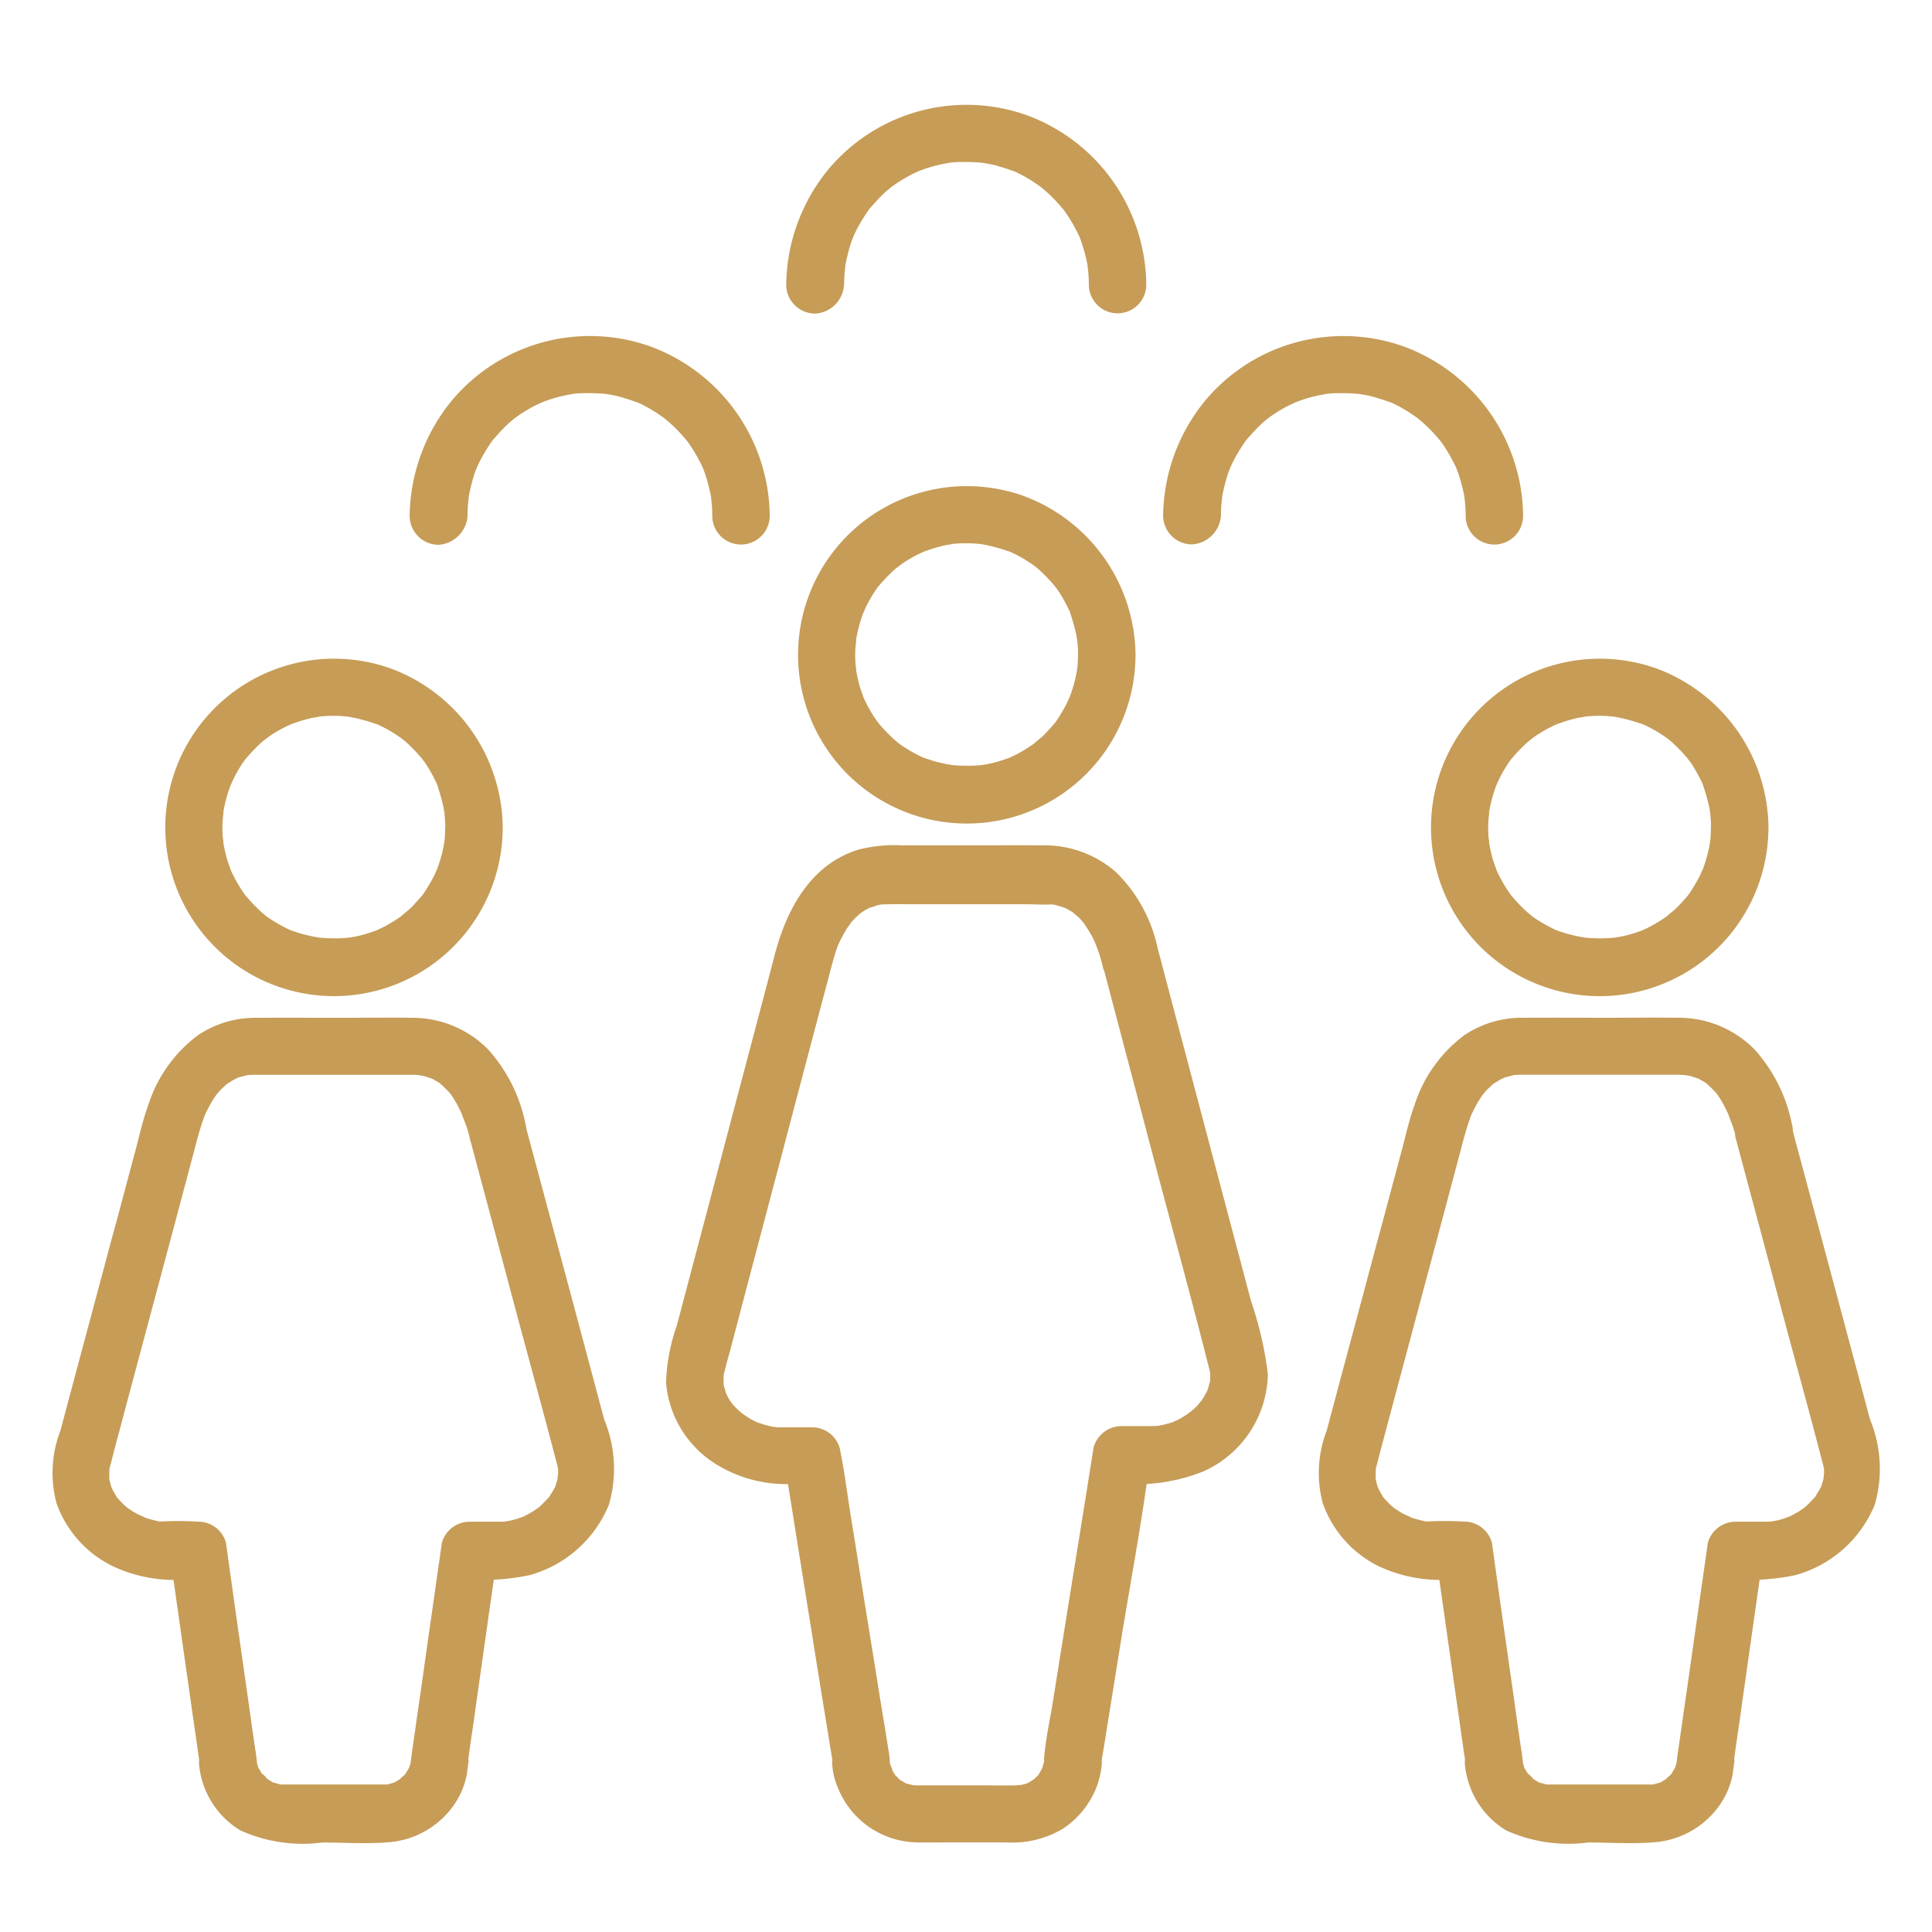
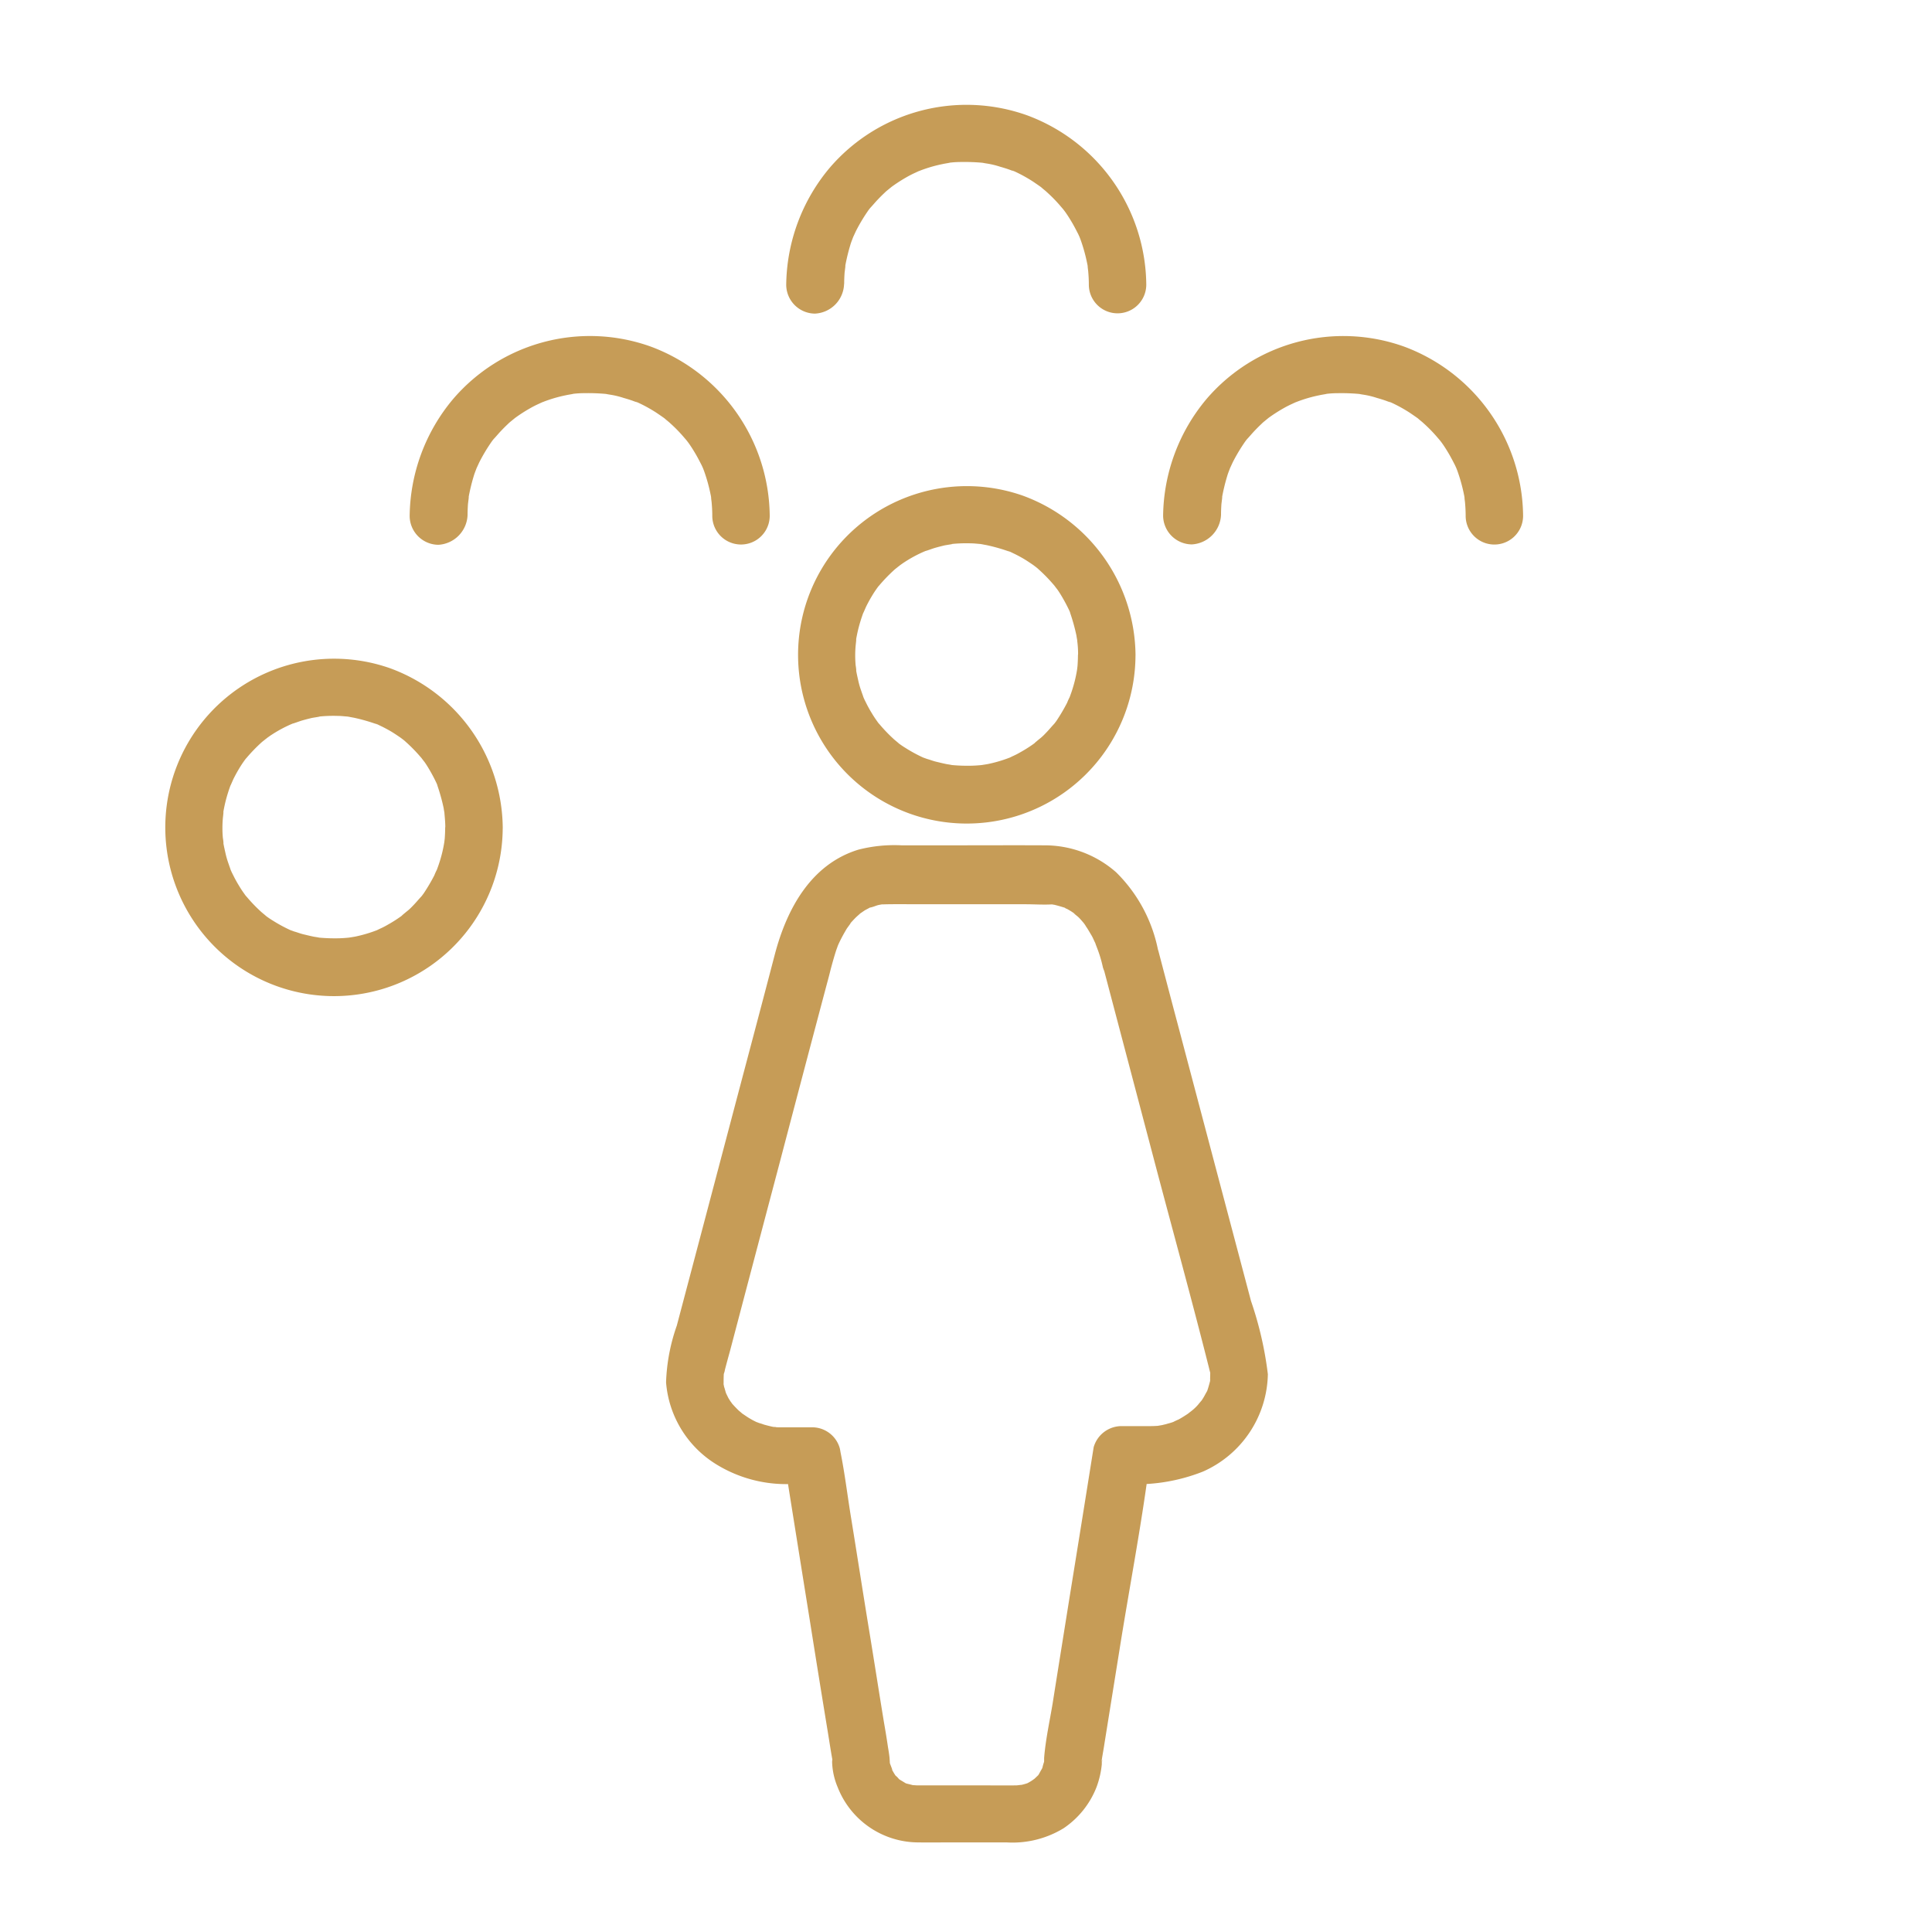
<svg xmlns="http://www.w3.org/2000/svg" width="74" height="74" viewBox="0 0 74 74">
  <g id="Group_325" data-name="Group 325" transform="translate(-778 -5267)">
    <g id="np_women_1186961_000000" transform="translate(776.575 5265.238)">
      <path id="Path_1065" data-name="Path 1065" d="M52.132,31.657c0,.141-.006.27-.015.411-.006.065-.015.132-.024.2,0-.015.029-.176.006-.044a5.1,5.1,0,0,1-.2.817c-.015.053-.118.329-.082.235a1.993,1.993,0,0,0-.1.22,7.159,7.159,0,0,1-.417.705c-.029.035-.059.082-.088.118.123-.162.024-.029-.006,0-.088.094-.167.191-.259.288s-.153.162-.241.235c-.044.035-.361.294-.182.162a5.243,5.243,0,0,1-.6.388,2.871,2.871,0,0,1-.3.153c-.059.029-.118.059-.176.082.147-.059.029-.015-.053.015a5.124,5.124,0,0,1-.711.2c-.073.015-.417.065-.2.035-.132.015-.27.024-.405.029a6.574,6.574,0,0,1-.764-.024c-.176-.015.167.029-.006,0-.065-.015-.132-.024-.2-.035-.147-.029-.288-.065-.435-.1-.112-.029-.22-.073-.323-.1-.044-.015-.088-.035-.141-.053.191.073.035.015-.006,0a5.729,5.729,0,0,1-.676-.367,3.23,3.23,0,0,1-.317-.22c.176.132-.112-.094-.147-.132a5.871,5.871,0,0,1-.529-.552c-.029-.029-.123-.162-.006,0a1.36,1.36,0,0,1-.088-.118c-.073-.1-.147-.212-.212-.323-.059-.094-.112-.191-.167-.294l-.088-.176c-.015-.024-.118-.264-.059-.132.035.094-.065-.182-.082-.235a3.188,3.188,0,0,1-.112-.382c-.029-.132-.059-.259-.082-.388,0-.015-.024-.176-.006-.053.024.147-.006-.123-.015-.153a4.21,4.21,0,0,1,0-.77c.006-.065.044-.367.006-.162q.035-.22.088-.441a6.111,6.111,0,0,1,.22-.705c-.082.212.065-.132.088-.182.059-.118.118-.229.182-.338s.132-.22.206-.323c.035-.053.073-.1.112-.153-.029.035-.132.153.006,0a6.254,6.254,0,0,1,.529-.552,1.551,1.551,0,0,1,.147-.123c.006-.006.132-.112.035-.035s.059-.035.082-.059c.053-.035.1-.073.162-.112a5.016,5.016,0,0,1,.676-.373c.029-.015.212-.088.088-.044s.035-.015.053-.015c.123-.035.25-.088.373-.123s.22-.059.338-.088c.059-.015.476-.073.25-.053a5.535,5.535,0,0,1,.764-.029c.118,0,.235.015.361.024.22.015.053.006.006,0l.241.044a6.9,6.9,0,0,1,.852.241c.118.044-.024-.015-.035-.024.088.035.176.082.264.123.118.059.229.118.338.182s.241.153.361.235c.024.015.182.141.082.059s.118.094.112.094a5.959,5.959,0,0,1,.573.582c.024.024.147.176.065.073s.088.123.088.118c.073.1.141.212.206.323s.141.25.206.382c.029.059.059.118.082.176.053.118-.044-.147.015.053a7.33,7.33,0,0,1,.235.852c.006.053.015.094.024.147.024.123-.006-.153.006.059a3.789,3.789,0,0,1,.032.532,1.1,1.1,0,0,0,2.2,0,6.563,6.563,0,0,0-4.313-6.1,6.47,6.47,0,0,0-7.11,1.954,6.462,6.462,0,1,0,11.422,4.142,1.115,1.115,0,0,0-1.1-1.1,1.127,1.127,0,0,0-1.1,1.1Z" transform="translate(-9.419 -4.816)" fill="#c69c57" />
      <path id="Path_1066" data-name="Path 1066" d="M51.425,48.142l1.895,7.183c.72,2.738,1.478,5.47,2.168,8.211.006.029.015.065.024.094a.43.43,0,0,0,.015.059c.035.176.006-.241,0,.059,0,.094-.006.2-.006.294.006-.206.015-.059-.006-.006-.029.112-.059.22-.094.323-.059.167.123-.212-.023.053-.053.088-.094.176-.147.259a1.731,1.731,0,0,1-.112.162c.132-.176-.053.053-.082.088a1.884,1.884,0,0,1-.22.212c-.035.029-.264.2-.094.082-.141.094-.288.191-.435.27-.023.006-.323.147-.112.059a2.06,2.06,0,0,1-.288.094c-.065.023-.132.035-.2.053s-.3.044-.1.029c-.118.006-.229.015-.347.015H52.127a1.114,1.114,0,0,0-1.064.808q-.463,2.908-.934,5.817c-.212,1.331-.426,2.659-.638,4-.112.676-.264,1.357-.323,2.051-.006.065,0,.132-.006.206.006-.059.053-.182-.006,0a1.632,1.632,0,0,0-.053.191c-.006.015-.065.162-.015.053s-.1.162-.123.206c-.112.176-.035.035,0,.006a2.249,2.249,0,0,1-.167.167c-.088.088.024-.006.035-.023-.053.035-.1.073-.162.112a1.875,1.875,0,0,1-.167.094c.015-.006.162-.059.035-.015s-.22.065-.329.088c.212-.044-.053,0-.112,0-.447.006-.9,0-1.357,0H44.3c-.029,0-.3-.023-.153,0,.094.015-.176-.053-.235-.065s-.176-.088-.006,0c-.044-.024-.088-.044-.123-.065-.053-.035-.112-.065-.162-.1-.118-.082.141.162-.035-.035a.68.68,0,0,0-.1-.1c-.118-.112.088.132-.006,0a2.612,2.612,0,0,1-.167-.288c.1.191-.035-.132-.053-.191-.006-.015-.035-.176-.015-.053.024.147,0-.123,0-.153-.015-.141-.035-.27-.059-.405-.044-.3-.094-.611-.147-.911-.2-1.21-.388-2.433-.588-3.643-.229-1.4-.447-2.806-.676-4.216-.141-.852-.241-1.71-.411-2.55-.006-.044-.015-.088-.024-.132a1.1,1.1,0,0,0-1.064-.808H39a1.43,1.43,0,0,1-.191-.015c.162.006.059.015-.044-.006s-.22-.053-.329-.082a1.853,1.853,0,0,0-.182-.059c-.015-.006-.162-.065-.053-.015s-.065-.029-.094-.044c-.059-.029-.118-.059-.176-.094-.118-.065-.22-.141-.329-.212-.141-.094.118.1-.006-.006-.035-.029-.073-.065-.112-.094-.094-.088-.182-.182-.27-.279-.006-.015-.1-.141-.029-.035s-.035-.059-.053-.082c-.024-.044-.053-.082-.073-.123,0,0-.123-.259-.065-.123s-.023-.059-.029-.088c-.015-.059-.035-.123-.053-.182a.752.752,0,0,1-.029-.141c.053.2.006.065.006.006,0-.118,0-.229.006-.347s-.044.132.015-.065a.574.574,0,0,0,.029-.118c.065-.25.132-.494.2-.74q.947-3.6,1.9-7.2c.6-2.286,1.2-4.56,1.807-6.845.053-.191.1-.373.147-.564.065-.241.132-.485.212-.729.024-.065.044-.123.073-.191-.006.015-.065.147-.015.029s.112-.241.176-.361c.053-.1.112-.2.167-.294.044-.065.241-.323.1-.162.082-.094.162-.182.25-.27.035-.035.259-.229.162-.153s.132-.088.182-.118.112-.059.162-.088c.167-.1-.088.006.029-.015s.206-.065.308-.094c.059-.015.123-.024.182-.035-.024.006-.176.006-.053.006.094,0,.191-.006.288-.006.4-.006.793,0,1.2,0h4.04c.329,0,.676.024,1,.006.167-.006-.162-.044-.006-.006.044.015.094.015.141.029.118.029.235.065.353.1.065.024.153.094-.015-.006.035.024.082.035.118.059a2.334,2.334,0,0,1,.329.212c-.176-.118.015.024.082.082s.147.153.212.229c.029.035.123.162,0-.006.035.053.073.1.1.153.073.1.132.212.2.323s.1.206.153.308c.073.153-.059-.147.006.015.015.053.035.094.053.147a4.8,4.8,0,0,1,.232.761,1.1,1.1,0,1,0,2.127-.588,5.751,5.751,0,0,0-1.616-3.041,4.136,4.136,0,0,0-2.747-1.034c-1.184-.006-2.365,0-3.549,0H43.707a5.551,5.551,0,0,0-1.66.167c-1.827.564-2.747,2.292-3.2,4.025-.544,2.086-1.1,4.172-1.651,6.258q-1.049,3.975-2.1,7.947a7.208,7.208,0,0,0-.411,2.174,4.058,4.058,0,0,0,1.933,3.144,5.1,5.1,0,0,0,2.844.749h.829c-.353-.27-.705-.535-1.064-.808q.485,3.049.975,6.1.317,2.005.646,4.01c.065.388.123.779.191,1.169a2.434,2.434,0,0,1,.035.25c.015.123-.024-.338-.029-.065a2.683,2.683,0,0,0,.212.955,3.324,3.324,0,0,0,3.055,2.115c.455.006.911,0,1.357,0h2.057a3.753,3.753,0,0,0,2.189-.544,3.384,3.384,0,0,0,1.257-1.572,3.481,3.481,0,0,0,.206-.911c.035-.353-.029.094-.024.015.029-.25.082-.5.118-.749l.573-3.569c.373-2.356.829-4.706,1.14-7.074.006-.044.015-.094.023-.141-.353.27-.705.535-1.064.808a6.971,6.971,0,0,0,3.1-.464,4.165,4.165,0,0,0,2.491-3.731,13.634,13.634,0,0,0-.646-2.806Q55.7,55.7,54.315,50.463c-.259-.97-.514-1.945-.77-2.917a1.1,1.1,0,1,0-2.121.6Z" transform="translate(-7.748 -9.35)" fill="#c69c57" />
      <path id="Path_1067" data-name="Path 1067" d="M19.906,40.446c0,.141-.006.27-.015.411-.006.065-.015.132-.024.2,0-.015.029-.176.006-.044a5.1,5.1,0,0,1-.2.817c-.015.053-.118.329-.082.235a1.994,1.994,0,0,0-.1.22,7.161,7.161,0,0,1-.417.705c-.029.035-.059.082-.088.118.123-.162.024-.029-.006,0-.088.094-.167.191-.259.288s-.153.162-.241.235c-.044.035-.361.294-.182.162a5.244,5.244,0,0,1-.6.388,2.871,2.871,0,0,1-.3.153c-.059.029-.118.059-.176.082.147-.059.029-.015-.053.015a5.123,5.123,0,0,1-.711.2c-.073.015-.417.065-.2.035-.132.015-.27.024-.405.029a6.573,6.573,0,0,1-.764-.024c-.176-.015.167.029-.006,0-.065-.015-.132-.024-.2-.035-.147-.029-.288-.065-.435-.1-.112-.029-.22-.073-.323-.1-.044-.015-.088-.035-.141-.053.191.073.035.015-.006,0a5.729,5.729,0,0,1-.676-.367,3.229,3.229,0,0,1-.317-.22c.176.132-.112-.094-.147-.132a5.871,5.871,0,0,1-.529-.552c-.029-.029-.123-.162-.006,0a1.36,1.36,0,0,1-.088-.118c-.073-.1-.147-.212-.212-.323-.059-.094-.112-.191-.167-.294l-.088-.176c-.015-.024-.118-.264-.059-.132.035.094-.065-.182-.082-.235a3.187,3.187,0,0,1-.112-.382c-.029-.132-.059-.259-.082-.388,0-.015-.024-.176-.006-.053.024.147-.006-.123-.015-.153a4.21,4.21,0,0,1,0-.77c.006-.065.044-.367.006-.162q.035-.22.088-.441a6.111,6.111,0,0,1,.22-.705c-.082.212.065-.132.088-.182.059-.118.118-.229.182-.338s.132-.22.206-.323c.035-.053.073-.1.112-.153-.029.035-.132.153.006,0a6.254,6.254,0,0,1,.529-.552,1.549,1.549,0,0,1,.147-.123c.006-.006.132-.112.035-.035s.059-.035.082-.059c.053-.035.1-.073.162-.112a5.016,5.016,0,0,1,.676-.373c.029-.015.212-.088.088-.044s.035-.015.053-.015c.123-.035.25-.088.373-.123s.22-.059.338-.088c.059-.015.476-.073.25-.053a5.536,5.536,0,0,1,.764-.029c.118,0,.235.015.361.024.22.015.053.006.006,0l.241.044a6.9,6.9,0,0,1,.852.241c.118.044-.024-.015-.035-.024.088.035.176.082.264.123.118.059.229.118.338.182s.241.153.361.235c.024.015.182.141.082.059s.118.094.112.094a5.959,5.959,0,0,1,.573.582c.024.024.147.176.065.073s.088.123.088.118c.073.1.141.212.206.323s.141.25.206.382c.029.059.059.118.082.176.053.118-.044-.147.015.053a7.331,7.331,0,0,1,.235.852c.006.053.015.094.024.147.024.123-.006-.153.006.059.018.194.032.361.032.532a1.1,1.1,0,1,0,2.2,0,6.563,6.563,0,0,0-4.313-6.1,6.47,6.47,0,0,0-7.11,1.954A6.462,6.462,0,1,0,22.11,40.446a1.1,1.1,0,1,0-2.2,0Z" transform="translate(-1.43 -6.995)" fill="#c69c57" />
-       <path id="Path_1068" data-name="Path 1068" d="M19.431,56.932c.552,2.071,1.111,4.142,1.66,6.214.564,2.115,1.152,4.231,1.7,6.352.029.1.015.123.006.006,0,.065.006.132.006.2,0,.044-.044.338.006.094a3.223,3.223,0,0,1-.112.417c-.053.162.073-.147,0,.006a1.63,1.63,0,0,1-.118.212c-.035.059-.073.112-.1.167-.147.235.123-.112-.073.088-.112.112-.206.22-.323.323-.024.015-.182.147-.088.073s-.118.073-.141.088a4.149,4.149,0,0,1-.405.22c-.153.082.147-.053-.024.006-.082.029-.162.059-.241.082s-.132.035-.2.053c-.029.006-.347.053-.1.029-.153.015-.317.015-.47.015h-1a1.106,1.106,0,0,0-1.064.808q-.331,2.314-.661,4.636c-.123.9-.259,1.786-.382,2.679-.029.191-.053.373-.082.564-.015.1-.029.2-.044.308,0,.035-.053.353,0,.112a1.831,1.831,0,0,1-.059.235c-.015.059-.112.235-.015.053a2.648,2.648,0,0,1-.147.25c-.141.229.141-.094-.065.073-.015.015-.25.22-.065.082a2.56,2.56,0,0,1-.241.153c-.22.153.167-.029-.088.044-.059.015-.123.035-.191.053-.264.088.182.015-.1.015h-4.01c-.308,0,.118.035-.053-.006-.082-.024-.153-.044-.235-.065-.264-.073.132.112-.088-.044a2.8,2.8,0,0,1-.241-.153c.229.176-.259-.308-.073-.073a2.562,2.562,0,0,1-.153-.241c-.132-.191.015.118-.044-.088-.029-.094-.053-.191-.073-.288.053.25.006-.073,0-.112-.006-.112-.029-.206-.044-.308-.006-.065-.024-.132-.029-.2-.112-.758-.212-1.513-.323-2.277q-.388-2.7-.764-5.406A1.1,1.1,0,0,0,9,71.574a12.661,12.661,0,0,0-1.416-.006c-.118.015.024.006.053.015-.053-.006-.094-.015-.147-.024-.112-.023-.22-.053-.329-.082s-.182-.059-.279-.094c.2.073-.123-.065-.182-.094a2.7,2.7,0,0,1-.259-.153c-.053-.035-.112-.073-.162-.112.015.015.123.1.029.024a2.664,2.664,0,0,1-.25-.235c-.035-.035-.065-.073-.094-.1s-.141-.167-.065-.073-.024-.029-.024-.044c-.029-.053-.065-.112-.094-.162s-.118-.259-.053-.082a2.449,2.449,0,0,1-.094-.317.751.751,0,0,1-.029-.141c.024.1.006.123.006.006s0-.229.006-.347-.035.132.015-.065c0-.006.006-.024.006-.029.053-.182.1-.373.147-.564.573-2.151,1.152-4.313,1.727-6.463q.727-2.71,1.445-5.42a1.7,1.7,0,0,1,.053-.191c.059-.22.123-.435.2-.646.015-.053.035-.094.053-.147-.006.015-.065.147-.015.029s.112-.241.176-.361a3.96,3.96,0,0,1,.329-.529c-.118.162.044-.053.094-.1.073-.082.153-.147.229-.22.035-.035.162-.123-.015,0a.665.665,0,0,1,.112-.073c.073-.044.153-.094.235-.141.029-.015.206-.094.073-.044s.024-.006.035-.015c.118-.035.241-.065.361-.094.2-.053-.118-.006.094-.015.065,0,.141-.006.206-.006h6.026c.053,0,.367.015.25.006s.167.035.22.044c.1.029.2.073.3.094.118.029-.044-.015-.059-.024.035.024.082.035.118.059.088.053.176.1.264.162.015.015.132.1.029.024s.088.082.088.088c.065.059.123.123.191.191.029.035.059.065.088.1.112.123-.094-.141-.006-.006a4.254,4.254,0,0,1,.338.573c.024.044.123.27.088.182-.053-.123.029.073.035.1.015.053.035.094.053.147a3.569,3.569,0,0,1,.226.734,1.1,1.1,0,0,0,2.127-.588,6.042,6.042,0,0,0-1.425-2.85,4.062,4.062,0,0,0-2.9-1.219c-.9-.015-1.816,0-2.718,0-1.072,0-2.145-.006-3.226,0a3.948,3.948,0,0,0-2.268.661A5.37,5.37,0,0,0,7.11,55.6c-.229.623-.367,1.293-.544,1.933-.3,1.116-.593,2.233-.9,3.349-.638,2.4-1.287,4.795-1.924,7.2a4.494,4.494,0,0,0-.153,2.785,4.272,4.272,0,0,0,2.145,2.409,5.567,5.567,0,0,0,2.556.529h.729c-.353-.27-.705-.535-1.064-.808.235,1.639.464,3.276.7,4.915.123.876.25,1.739.373,2.615.015.088.029.182.035.27,0,.023.006.053.006.073v.015c-.035-.229-.044-.259-.029-.088.015.132.029.264.053.388A3.311,3.311,0,0,0,10.629,83.4a5.8,5.8,0,0,0,3.144.464c.852,0,1.739.065,2.591-.015a3.357,3.357,0,0,0,2.5-1.5,3.049,3.049,0,0,0,.455-1.169c-.024.118.065-.494.059-.494-.405.059-.035.259-.035.182,0-.023.006-.053.006-.082.088-.711.206-1.425.3-2.139.27-1.886.535-3.784.808-5.67-.353.27-.705.535-1.064.808a8.383,8.383,0,0,0,2.315-.162,4.6,4.6,0,0,0,3.041-2.7,4.936,4.936,0,0,0-.182-3.261q-1.168-4.385-2.344-8.76c-.229-.858-.464-1.719-.69-2.579a1.124,1.124,0,0,0-1.357-.77,1.146,1.146,0,0,0-.746,1.372Z" transform="translate(0 -11.53)" fill="#c69c57" />
-       <path id="Path_1069" data-name="Path 1069" d="M84.366,40.446c0,.141-.006.27-.015.411-.006.065-.015.132-.023.2,0-.015.029-.176.006-.044a5.1,5.1,0,0,1-.2.817c-.015.053-.118.329-.082.235a1.992,1.992,0,0,0-.1.22,7.163,7.163,0,0,1-.417.705c-.029.035-.059.082-.088.118.123-.162.023-.029-.006,0-.088.094-.167.191-.259.288s-.153.162-.241.235c-.044.035-.361.294-.182.162a5.243,5.243,0,0,1-.6.388,2.871,2.871,0,0,1-.3.153c-.059.029-.118.059-.176.082.147-.059.029-.015-.053.015a5.123,5.123,0,0,1-.711.2c-.073.015-.417.065-.2.035-.132.015-.27.024-.405.029a6.573,6.573,0,0,1-.764-.024c-.176-.015.167.029-.006,0-.065-.015-.132-.024-.2-.035-.147-.029-.288-.065-.435-.1-.112-.029-.22-.073-.323-.1-.044-.015-.088-.035-.141-.053.191.073.035.015-.006,0a5.728,5.728,0,0,1-.676-.367,3.23,3.23,0,0,1-.317-.22c.176.132-.112-.094-.147-.132a5.87,5.87,0,0,1-.529-.552c-.029-.029-.123-.162-.006,0a1.358,1.358,0,0,1-.088-.118c-.073-.1-.147-.212-.212-.323-.059-.094-.112-.191-.167-.294l-.088-.176c-.015-.024-.118-.264-.059-.132.035.094-.065-.182-.082-.235a3.187,3.187,0,0,1-.112-.382c-.029-.132-.059-.259-.082-.388,0-.015-.024-.176-.006-.053.023.147-.006-.123-.015-.153a4.211,4.211,0,0,1,0-.77c.006-.065.044-.367.006-.162q.035-.22.088-.441a6.111,6.111,0,0,1,.22-.705c-.082.212.065-.132.088-.182.059-.118.118-.229.182-.338s.132-.22.206-.323c.035-.053.073-.1.112-.153-.029.035-.132.153.006,0a6.254,6.254,0,0,1,.529-.552,1.548,1.548,0,0,1,.147-.123c.006-.006.132-.112.035-.035s.059-.035.082-.059c.053-.035.1-.073.162-.112a5.016,5.016,0,0,1,.676-.373c.029-.015.212-.088.088-.044s.035-.015.053-.015c.123-.035.25-.088.373-.123s.22-.059.338-.088c.059-.015.476-.073.25-.053a5.536,5.536,0,0,1,.764-.029c.118,0,.235.015.361.024.22.015.053.006.006,0l.241.044a6.9,6.9,0,0,1,.852.241c.118.044-.023-.015-.035-.024.088.035.176.082.264.123.118.059.229.118.338.182s.241.153.361.235c.023.015.182.141.082.059s.118.094.112.094a5.959,5.959,0,0,1,.573.582c.024.024.147.176.065.073s.088.123.088.118c.073.1.141.212.206.323s.141.25.206.382c.029.059.059.118.082.176.053.118-.044-.147.015.053a7.331,7.331,0,0,1,.235.852c.006.053.015.094.024.147.023.123-.006-.153.006.059a4.951,4.951,0,0,1,.032.532,1.1,1.1,0,1,0,2.2,0,6.563,6.563,0,0,0-4.313-6.1,6.47,6.47,0,0,0-7.11,1.954A6.462,6.462,0,1,0,86.57,40.446a1.1,1.1,0,1,0-2.2,0Z" transform="translate(-17.41 -6.995)" fill="#c69c57" />
-       <path id="Path_1070" data-name="Path 1070" d="M83.9,56.932c.552,2.071,1.111,4.142,1.66,6.214.564,2.115,1.152,4.231,1.7,6.352.029.1.015.123.006.006,0,.065.006.132.006.2,0,.044-.044.338.006.094a3.223,3.223,0,0,1-.112.417c-.053.162.073-.147,0,.006a1.629,1.629,0,0,1-.118.212c-.035.059-.073.112-.1.167-.147.235.123-.112-.073.088-.112.112-.206.22-.323.323-.024.015-.182.147-.088.073s-.118.073-.141.088a4.148,4.148,0,0,1-.405.22c-.153.082.147-.053-.023.006-.082.029-.162.059-.241.082s-.132.035-.2.053c-.029.006-.347.053-.1.029-.153.015-.317.015-.47.015h-1a1.106,1.106,0,0,0-1.064.808q-.331,2.314-.661,4.636c-.123.9-.259,1.786-.382,2.679-.029.191-.053.373-.082.564-.015.1-.029.2-.044.308,0,.035-.053.353,0,.112a1.832,1.832,0,0,1-.059.235c-.015.059-.112.235-.015.053a2.648,2.648,0,0,1-.147.25c-.141.229.141-.094-.065.073-.015.015-.25.22-.065.082a2.56,2.56,0,0,1-.241.153c-.22.153.167-.029-.088.044-.059.015-.123.035-.191.053-.264.088.182.015-.1.015h-4.01c-.308,0,.118.035-.053-.006-.082-.024-.153-.044-.235-.065-.264-.073.132.112-.088-.044a2.8,2.8,0,0,1-.241-.153c.229.176-.259-.308-.073-.073a2.564,2.564,0,0,1-.153-.241c-.132-.191.015.118-.044-.088-.029-.094-.053-.191-.073-.288.053.25.006-.073,0-.112-.006-.112-.029-.206-.044-.308-.006-.065-.023-.132-.029-.2-.112-.758-.212-1.513-.323-2.277q-.388-2.7-.764-5.406a1.1,1.1,0,0,0-1.064-.808,12.661,12.661,0,0,0-1.416-.006c-.118.015.024.006.053.015-.053-.006-.094-.015-.147-.024-.112-.023-.22-.053-.329-.082s-.182-.059-.279-.094c.2.073-.123-.065-.182-.094a2.7,2.7,0,0,1-.259-.153c-.053-.035-.112-.073-.162-.112.015.015.123.1.029.024a2.665,2.665,0,0,1-.25-.235c-.035-.035-.065-.073-.094-.1s-.141-.167-.065-.073-.024-.029-.024-.044c-.029-.053-.065-.112-.094-.162s-.118-.259-.053-.082a2.449,2.449,0,0,1-.094-.317.751.751,0,0,1-.029-.141c.023.1.006.123.006.006s0-.229.006-.347-.035.132.015-.065c0-.006.006-.024.006-.029.053-.182.1-.373.147-.564.573-2.151,1.152-4.313,1.727-6.463q.727-2.71,1.445-5.42a1.7,1.7,0,0,1,.053-.191c.059-.22.123-.435.2-.646.015-.053.035-.094.053-.147-.006.015-.065.147-.015.029s.112-.241.176-.361a3.96,3.96,0,0,1,.329-.529c-.118.162.044-.053.094-.1.073-.082.153-.147.229-.22.035-.035.162-.123-.015,0a.665.665,0,0,1,.112-.073c.073-.044.153-.094.235-.141.029-.015.206-.094.073-.044s.023-.006.035-.015c.118-.035.241-.065.361-.094.2-.053-.118-.006.094-.015.065,0,.141-.006.206-.006h6.026c.053,0,.367.015.25.006s.167.035.22.044c.1.029.2.073.3.094.118.029-.044-.015-.059-.024.035.024.082.035.118.059.088.053.176.1.264.162.015.015.132.1.029.024s.088.082.088.088c.065.059.123.123.191.191.029.035.059.065.088.1.112.123-.094-.141-.006-.006a4.254,4.254,0,0,1,.338.573c.024.044.123.27.088.182-.053-.123.029.073.035.1.015.053.035.094.053.147a3.759,3.759,0,0,1,.226.734,1.1,1.1,0,0,0,2.127-.588,6.042,6.042,0,0,0-1.425-2.85,4.062,4.062,0,0,0-2.9-1.219c-.9-.015-1.816,0-2.718,0-1.072,0-2.145-.006-3.226,0a3.948,3.948,0,0,0-2.268.661,5.37,5.37,0,0,0-1.91,2.665c-.229.623-.367,1.293-.544,1.933-.3,1.116-.593,2.233-.9,3.349-.638,2.4-1.287,4.795-1.924,7.2a4.494,4.494,0,0,0-.153,2.785A4.272,4.272,0,0,0,70.2,73.275a5.567,5.567,0,0,0,2.556.529h.729c-.353-.27-.705-.535-1.064-.808.235,1.639.464,3.276.7,4.915.123.876.25,1.739.373,2.615.015.088.029.182.035.27,0,.023.006.053.006.073v.015c-.035-.229-.044-.259-.029-.088.015.132.029.264.053.388A3.311,3.311,0,0,0,75.094,83.4a5.8,5.8,0,0,0,3.144.464c.852,0,1.739.065,2.591-.015a3.357,3.357,0,0,0,2.5-1.5,3.049,3.049,0,0,0,.455-1.169c-.023.118.065-.494.059-.494-.405.059-.035.259-.035.182,0-.023.006-.053.006-.082.088-.711.206-1.425.3-2.139.27-1.886.535-3.784.808-5.67-.353.27-.705.535-1.064.808a8.383,8.383,0,0,0,2.315-.162,4.6,4.6,0,0,0,3.041-2.7,4.936,4.936,0,0,0-.182-3.261q-1.168-4.385-2.344-8.76c-.229-.858-.464-1.719-.69-2.579a1.124,1.124,0,0,0-1.357-.77,1.143,1.143,0,0,0-.746,1.372Z" transform="translate(-15.981 -11.53)" fill="#c69c57" />
      <path id="Path_1071" data-name="Path 1071" d="M62.218,24.4c0-.141.006-.27.015-.411.006-.059.059-.441.015-.206a7.282,7.282,0,0,1,.206-.867c.035-.123.088-.241.132-.367-.082.2.059-.118.088-.176a6.646,6.646,0,0,1,.441-.74c.035-.053.073-.1.112-.153-.123.162-.024.029.006,0,.088-.094.167-.191.259-.288s.176-.182.27-.27A1.367,1.367,0,0,1,63.9,20.8c.015-.015.264-.212.073-.065a5.938,5.938,0,0,1,.638-.417,3.843,3.843,0,0,1,.347-.176c.059-.029.118-.053.176-.082-.22.094.073-.024.094-.029a5.28,5.28,0,0,1,.758-.212c.053-.015.435-.073.2-.044a3.652,3.652,0,0,1,.505-.035,7.615,7.615,0,0,1,.817.029c.044.006.212.035.006,0,.065.015.132.024.2.035a3.218,3.218,0,0,1,.476.118c.123.035.25.073.373.118.059.024.123.044.182.065-.044-.015-.182-.088.006,0a5.561,5.561,0,0,1,.72.4c.118.082.241.162.353.25-.176-.132.112.094.147.132a5.548,5.548,0,0,1,.564.582c.024.024.147.176.065.073s.073.094.088.118c.094.132.176.264.259.405s.153.279.229.426c.029.059.053.118.082.176-.065-.147-.015-.029.015.053a6.443,6.443,0,0,1,.25.9c.015.065.024.132.035.2-.044-.241.006.082.006.112.015.167.024.338.024.505a1.1,1.1,0,0,0,2.2,0,6.985,6.985,0,0,0-4.548-6.478,6.9,6.9,0,0,0-7.574,2A7.084,7.084,0,0,0,60,24.432a1.11,1.11,0,0,0,1.1,1.1A1.185,1.185,0,0,0,62.218,24.4Z" transform="translate(-14.025 -2.918)" fill="#c69c57" />
      <path id="Path_1072" data-name="Path 1072" d="M23.847,24.4c0-.141.006-.27.015-.411.006-.059.059-.441.015-.206a7.282,7.282,0,0,1,.206-.867c.035-.123.088-.241.132-.367-.082.2.059-.118.088-.176a6.646,6.646,0,0,1,.441-.74c.035-.053.073-.1.112-.153-.123.162-.024.029.006,0,.088-.094.167-.191.259-.288s.176-.182.27-.27a1.367,1.367,0,0,1,.141-.123c.015-.015.264-.212.073-.065a5.938,5.938,0,0,1,.638-.417,3.842,3.842,0,0,1,.347-.176c.059-.029.118-.053.176-.082-.22.094.073-.024.094-.029a5.279,5.279,0,0,1,.758-.212c.053-.015.435-.073.2-.044a3.652,3.652,0,0,1,.505-.035,7.615,7.615,0,0,1,.817.029c.044.006.212.035.006,0,.065.015.132.024.2.035a3.218,3.218,0,0,1,.476.118c.123.035.25.073.373.118.059.024.123.044.182.065-.044-.015-.182-.088.006,0a5.561,5.561,0,0,1,.72.4c.118.082.241.162.353.25-.176-.132.112.094.147.132a5.548,5.548,0,0,1,.564.582c.024.024.147.176.065.073s.073.094.088.118c.094.132.176.264.259.405s.153.279.229.426c.029.059.053.118.082.176-.065-.147-.015-.029.015.053a6.443,6.443,0,0,1,.25.9c.015.065.024.132.035.2-.044-.241.006.082.006.112.015.167.024.338.024.505a1.1,1.1,0,0,0,2.2,0,6.985,6.985,0,0,0-4.548-6.478,6.9,6.9,0,0,0-7.574,2,7.084,7.084,0,0,0-1.669,4.489,1.11,1.11,0,0,0,1.1,1.1A1.187,1.187,0,0,0,23.847,24.4Z" transform="translate(-4.513 -2.918)" fill="#c69c57" />
      <path id="Path_1073" data-name="Path 1073" d="M43.027,12.628c0-.141.006-.27.015-.411.006-.059.059-.441.015-.206a7.282,7.282,0,0,1,.206-.867c.035-.123.088-.241.132-.367-.082.2.059-.118.088-.176a6.645,6.645,0,0,1,.441-.74c.035-.053.073-.1.112-.153-.123.162-.024.029.006,0,.088-.094.167-.191.259-.288s.176-.182.27-.27a1.367,1.367,0,0,1,.141-.123c.015-.015.264-.212.073-.065a5.938,5.938,0,0,1,.638-.417,3.842,3.842,0,0,1,.347-.176c.059-.029.118-.053.176-.082-.22.094.073-.024.094-.029a5.279,5.279,0,0,1,.758-.212c.053-.015.435-.073.2-.044a3.652,3.652,0,0,1,.505-.035,7.615,7.615,0,0,1,.817.029c.044.006.212.035.006,0,.065.015.132.024.2.035A3.218,3.218,0,0,1,49,8.148c.123.035.25.073.373.118.059.024.123.044.182.065-.044-.015-.182-.088.006,0a5.561,5.561,0,0,1,.72.4c.118.082.241.162.353.25-.176-.132.112.094.147.132a5.548,5.548,0,0,1,.564.582c.024.024.147.176.065.073s.073.094.088.118c.094.132.176.264.259.405s.153.279.229.426c.029.059.053.118.082.176-.065-.147-.015-.029.015.053a6.443,6.443,0,0,1,.25.9c.015.065.024.132.035.2-.044-.241.006.082.006.112.015.167.024.338.024.505a1.1,1.1,0,0,0,2.2,0,6.985,6.985,0,0,0-4.548-6.478,6.9,6.9,0,0,0-7.574,2,7.084,7.084,0,0,0-1.669,4.489,1.11,1.11,0,0,0,1.1,1.1,1.172,1.172,0,0,0,1.116-1.137Z" transform="translate(-9.268)" fill="#c69c57" />
    </g>
    <rect id="Rectangle_337" data-name="Rectangle 337" width="74" height="74" transform="translate(778 5267)" fill="none" />
  </g>
</svg>